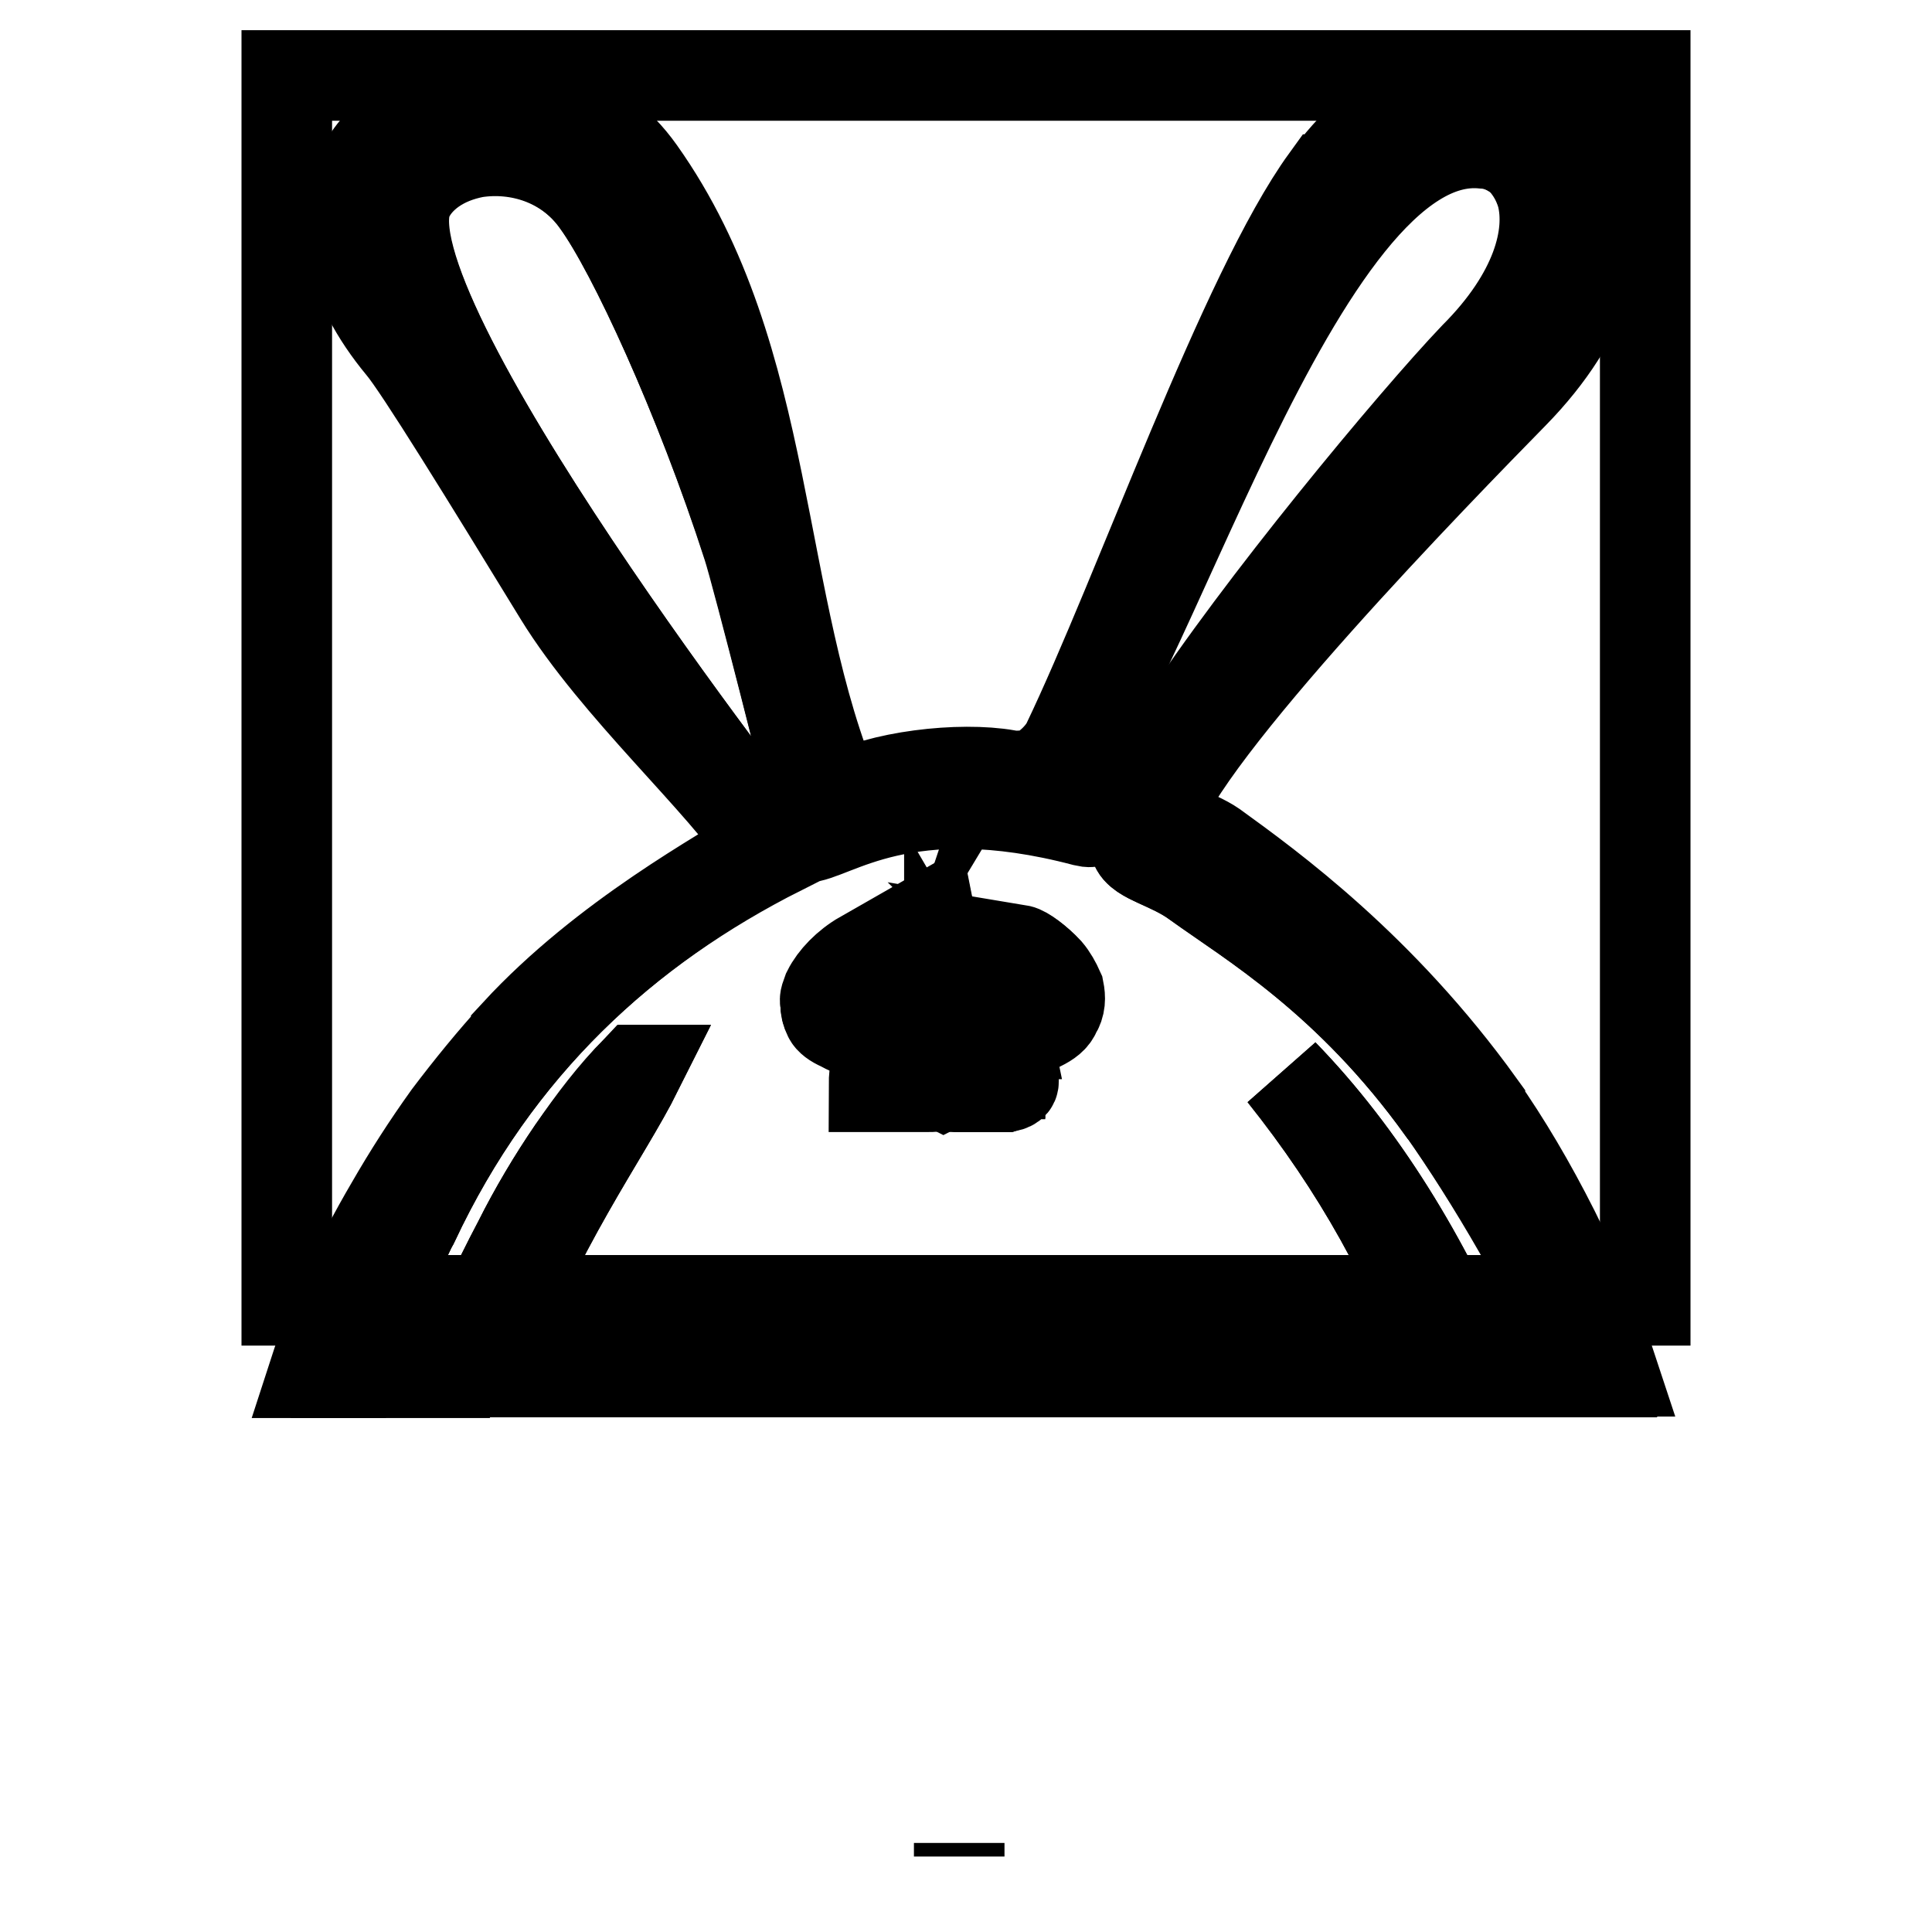
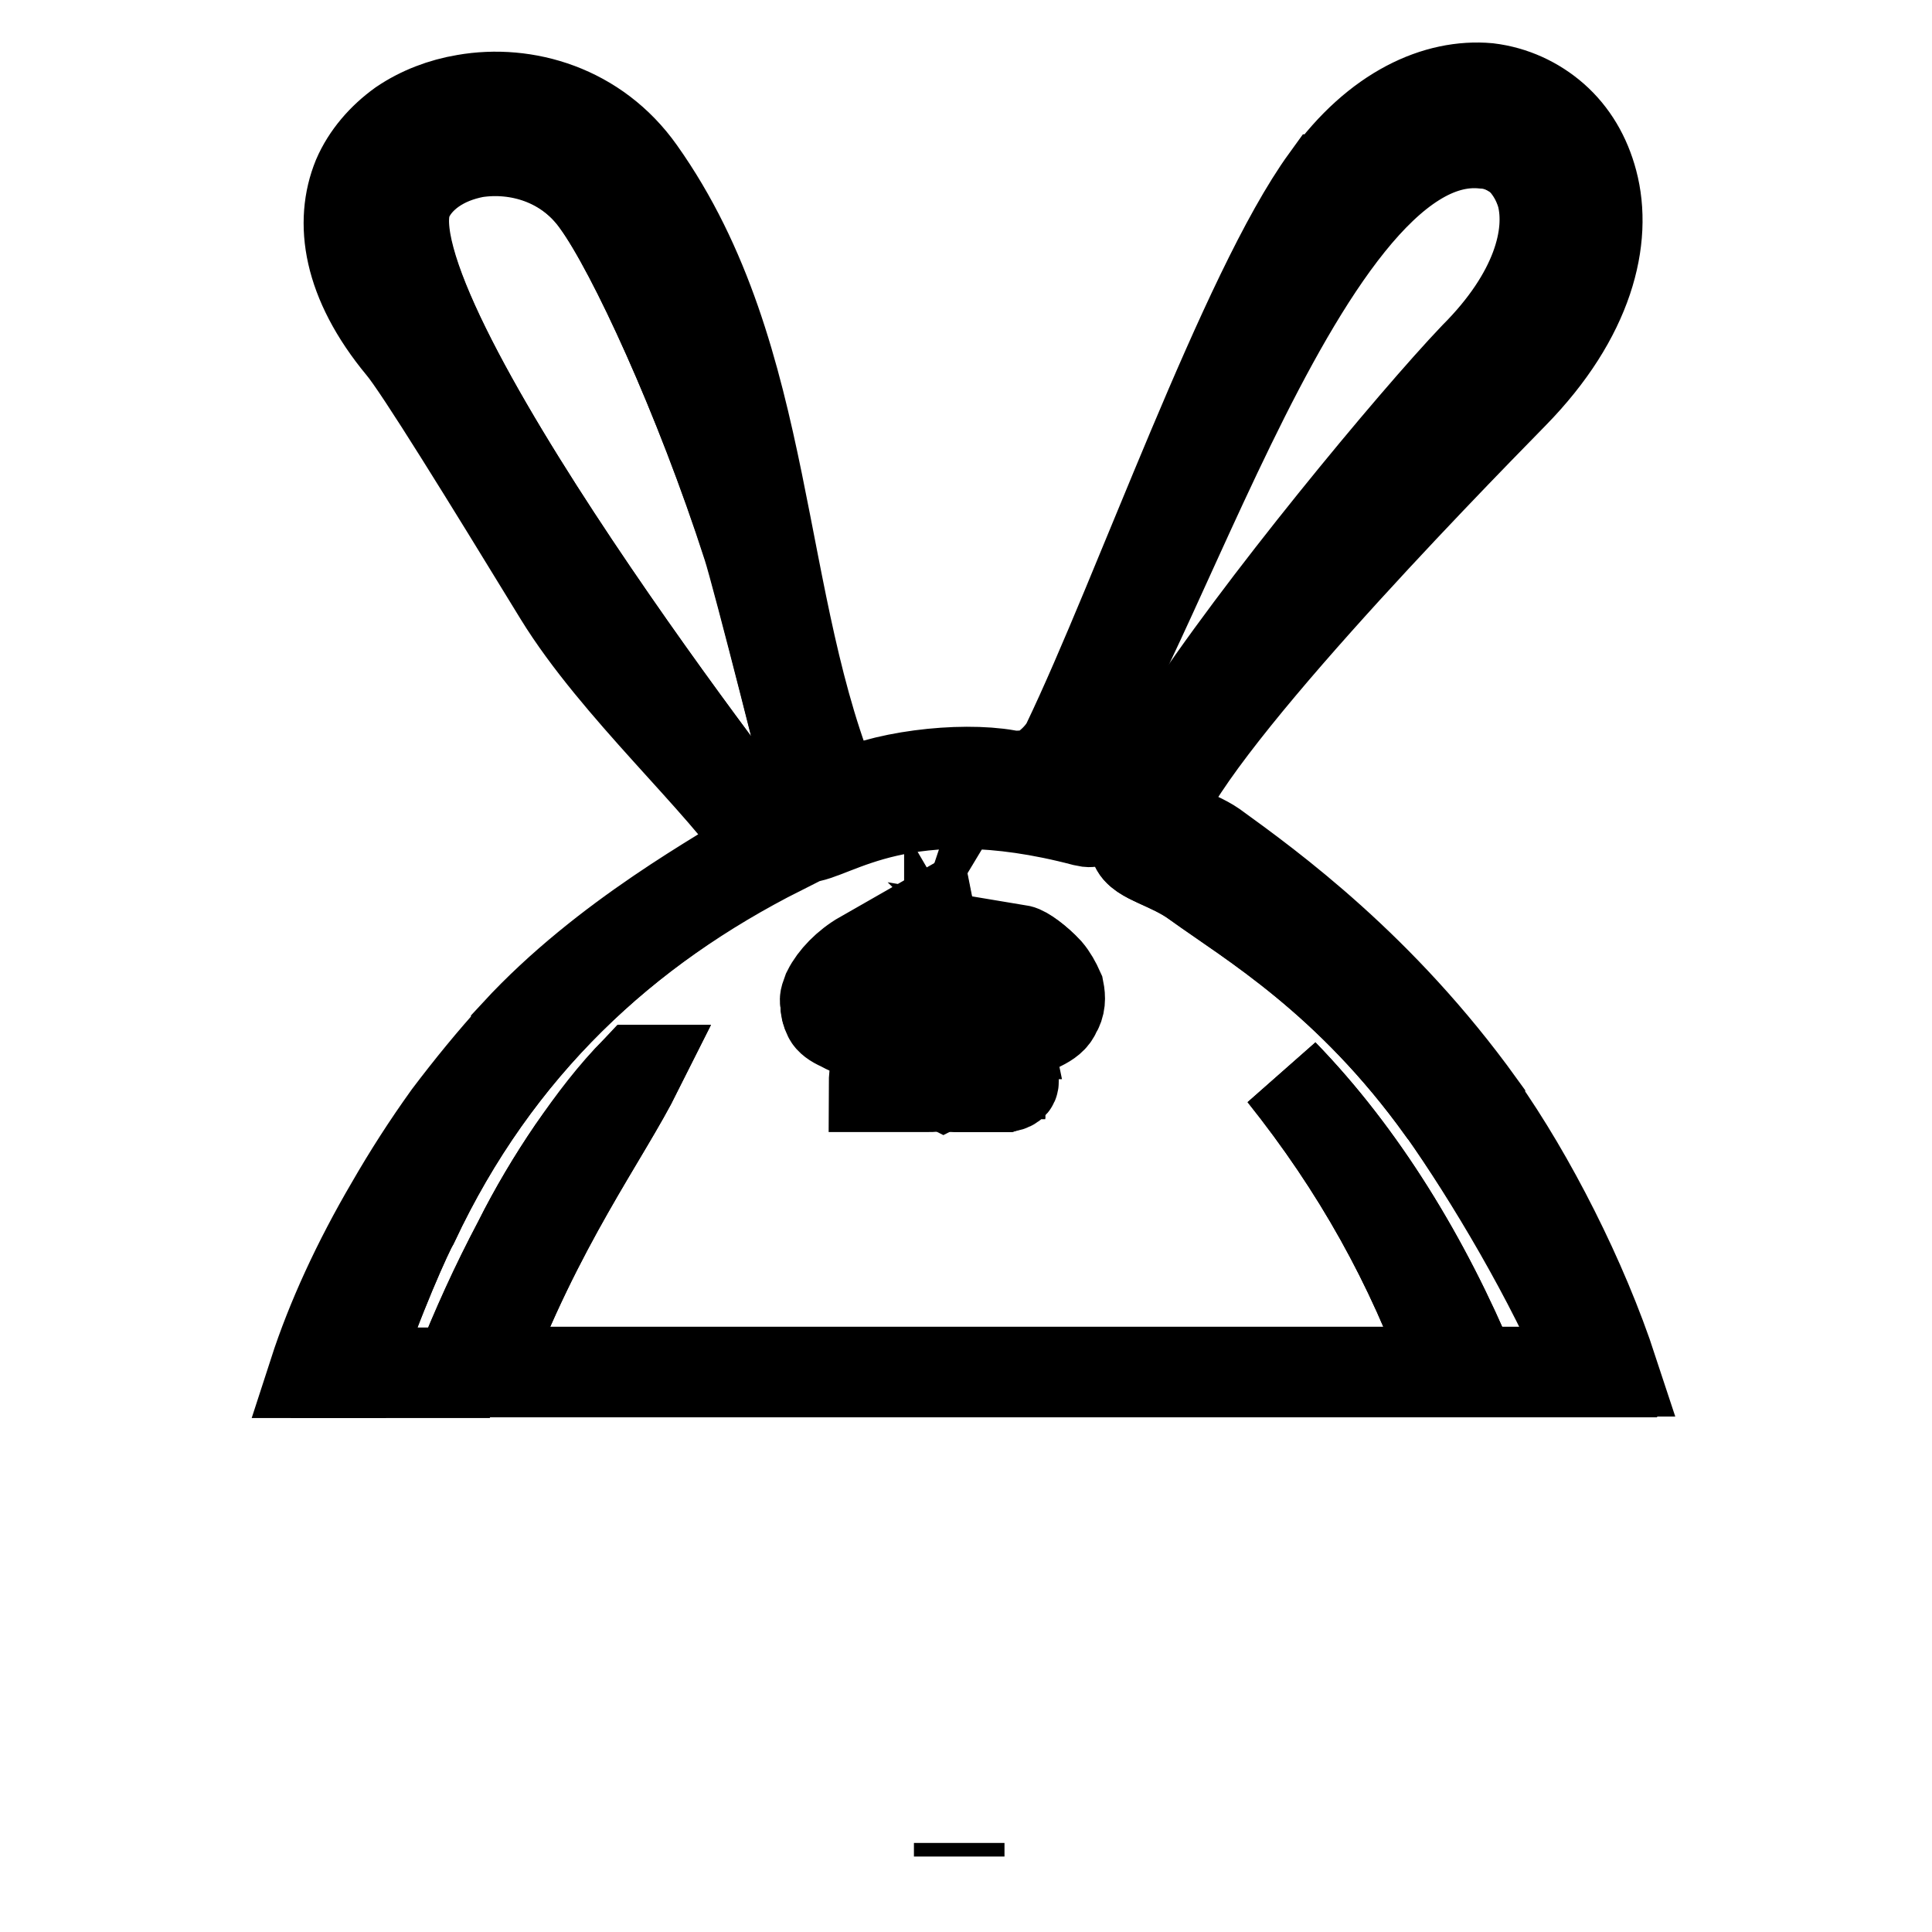
<svg xmlns="http://www.w3.org/2000/svg" version="1.1" x="0px" y="0px" viewBox="0 0 256 256" enable-background="new 0 0 256 256" xml:space="preserve">
  <g>
    <g>
-       <path stroke-width="12" fill-opacity="0" stroke="#000000" d="M38,10H218v162.3H38V10L38,10z" />
      <path stroke-width="12" fill-opacity="0" stroke="#000000" d="M126,135.9v0.5v0.6v1.1v1.1v1.6v1.7c0,0.4,0.8-0.3,1-0.3h0.6h0.6h0.8h0.6h0.6h1.3h0.6h0.4v-0.2v-0.7V139c0-0.8,0-1.5,0.1-2c-1.7-0.1-3-0.7-4.3-1.8c-1-0.8-1.8-2-2.5-3.2c0,0,0,0.1,0,0.2C126,134,126,135.8,126,135.9z" />
-       <path stroke-width="12" fill-opacity="0" stroke="#000000" d="M117.3,141.4v0.7v0.2h0.4h0.6h1.3h0.6h0.6h0.7h0.6h0.6c0.3,0,1,0.6,1,0.3v-1.7v-1.6v-1.1v-1.1v-0.6v-0.5c0-0.1,0-1.9,0.1-3.6c-0.6,1.3-1.5,2.4-2.6,3.3c-1.1,1-2.5,1.6-4.2,1.7c0,0.4,0,1.2,0,1.9C117.3,140.2,117.3,141.3,117.3,141.4z" />
+       <path stroke-width="12" fill-opacity="0" stroke="#000000" d="M117.3,141.4v0.7v0.2h0.4h0.6h1.3h0.6h0.6h0.7h0.6h0.6c0.3,0,1,0.6,1,0.3v-1.7v-1.6v-1.1v-1.1v-0.6v-0.5c0-0.1,0-1.9,0.1-3.6c-0.6,1.3-1.5,2.4-2.6,3.3c-1.1,1-2.5,1.6-4.2,1.7c0,0.4,0,1.2,0,1.9z" />
      <path stroke-width="12" fill-opacity="0" stroke="#000000" d="M68.7,164.6c2.1-4.2,4.6-8.4,7.2-12.2c2.6-3.8,5.4-7.5,8.5-10.6h0.1c-4.4,8.8-13.2,20.4-20.5,40h128.1c-5.1-14.3-12.2-27.1-22.1-39.5c10.4,10.7,18.9,24.6,25.1,39.5h15.6c-4.9-12.1-13.4-26.1-19.4-34.6l-0.1-0.1c-12.4-17.3-25.5-24.9-32.7-30.1c-3.4-2.5-7.5-3.2-8-4.9c-0.6-1.8-0.1-4.3,1.3-7.3c1-2.3,2.7-5.2,4.7-8.2c10.1-15.8,30.9-40.7,39-49.2c8.1-8.2,10.3-16.1,8.9-21.5c-0.6-2-1.6-3.7-2.9-4.9c-1.4-1.1-3-1.9-4.9-2c-24.9-2.6-45.2,73.7-58.5,85.4c2.5,2,8.6,5.1,5.6,4.4c-23.9-6.3-33.5,2.2-37.2,2.2c1.9-1.5,1.9-2.8,1.4-4.6c0.1,0-7.6-30.6-8.7-33.9c-6.5-19.9-15.3-39.1-20-45.6c-4-5.7-10.6-7.6-16.3-6.7c-2,0.4-3.9,1.1-5.6,2.3c-1.4,1-2.6,2.3-3.3,3.9c-6.3,15,49,85.8,49.5,86.2C82.9,123,65.8,138.5,54.8,162c-0.7,1.2-4.7,9.9-8,19.9h14C63.1,176,65.8,170.2,68.7,164.6z M109.7,131.3c0.8-1.6,2.5-3.4,4.6-4.6c-0.9,1.5-4.7,4.8-3.4,6.8c0.6,1.3,4.4,1.9,5.8,1.9h0.1c1.4,0,2.5-0.5,3.5-1.3c0.9-0.9,1.6-1.9,2.3-3c0.9-1.9,1.3-4,1.3-5.7c0-1.1,1.8-1.5,1.8,0c0.1,1.5,0.5,3.5,1.5,5.3c0.5,1.3,1.3,2.3,2.3,3.2c0.9,0.8,2,1.3,3.4,1.3c1.1,0,2.5-0.2,4-1c0.7-0.4,1.3-0.8,1.4-1.1c1.8-2.7-0.7-4.7-3.2-7.2c0.6,0.1,2.3,1.3,3.5,2.7c0.6,0.8,1.1,1.6,1.5,2.5c0.2,1,0.2,2-0.4,2.9c-0.4,0.8-1,1.3-2,1.8c-1.7,0.8-3.1,1.2-4.5,1.2c0.4,1.5,0.6,3.9,0.9,6.2c0,0.2,0,0.5-0.9,0.8h-0.6h-0.6h-0.6h-1.3h-0.6H129h-0.8h-0.6H127c-0.5,0-1.4,0-2-0.3c-0.6,0.3-1.5,0.3-2,0.3h-0.6h-0.6h-0.7h-0.6h-0.6h-1.3h-0.6h-0.6h-0.7h-0.9c0-2.3,0.6-4.5,0.7-6.7c-1.5,0-3.2-0.4-4.9-1.4c-0.9-0.4-1.4-0.8-1.8-1.4c-0.3-0.5-0.4-1-0.4-1.7C109.2,132.4,109.5,131.9,109.7,131.3z" />
      <path stroke-width="12" fill-opacity="0" stroke="#000000" d="M111.4,135.9c1.8,1,3.4,1.4,4.9,1.4c0-0.3,0-0.7,0-1l0.9,0.5v0.1c0,0.1,0,0.2,0,0.4c1.7-0.2,3.1-0.8,4.2-1.7c1.2-0.8,2-2,2.6-3.3v0c0-1.6,0-3.3,0-3.5l0,0l0,0h1.8c0,0.2,0,1.8,0,3.4c0.7,1.2,1.5,2.4,2.5,3.2c1.2,1,2.6,1.6,4.3,1.8c0-0.2,0-0.4,0-0.5l0.3-0.8c0.2,0.3,0.3,0.7,0.5,1.2c1.3-0.1,2.8-0.5,4.5-1.2c1-0.5,1.7-1,2-1.8c0.6-0.9,0.6-1.9,0.4-2.9c-0.4-0.9-0.9-1.8-1.5-2.5c-1.3-1.4-2.9-2.5-3.5-2.6c2.4,2.5,4.9,4.6,3.2,7.2c-0.1,0.4-0.6,0.7-1.4,1.1c-1.5,0.7-2.9,1-4,1c-1.4,0-2.5-0.5-3.4-1.3c-1-0.9-1.8-1.9-2.3-3.2c-1-1.8-1.4-3.8-1.5-5.3c0-1.5-1.8-1.1-1.8,0c0,1.6-0.4,3.8-1.3,5.7c-0.6,1.1-1.4,2.1-2.3,3c-1,0.7-2.1,1.3-3.5,1.3h-0.1c-1.4,0-5.2-0.6-5.8-1.9c-1.3-2,2.5-5.3,3.4-6.8c-2,1.1-3.8,2.9-4.6,4.6c-0.2,0.5-0.5,1-0.5,1.5c0,0.6,0.1,1.1,0.4,1.7C110,135.1,110.5,135.5,111.4,135.9z" />
-       <path stroke-width="12" fill-opacity="0" stroke="#000000" d="M124.2,142.6v-1.7v-1.6v-1.1V137v-0.6v-0.5c0-0.4,0-2,0-3.5c0-0.1,0-0.2,0-0.3c0,0.1-0.1,0.2-0.1,0.2c-0.1,1.8-0.1,3.5-0.1,3.6v0.5v0.6v1.1v1.1v1.6v1.7c0,0.4-0.7-0.3-1-0.3h-0.6h-0.6h-0.7h-0.6h-0.6h-1.3h-0.6h-0.4v-0.2v-0.7c0-0.1,0-1.3-0.1-2.3c0-0.7,0-1.5,0-1.9c-0.1,0-0.2,0-0.2,0c-0.2,0-0.5,0-0.7,0c-0.1,2.2-0.7,4.4-0.7,6.7h0.9h0.6h0.6h0.6h1.3h0.6h0.6h0.7h0.6h0.6c0.5,0,1.4,0,2-0.3C124.5,143.5,124.2,143.2,124.2,142.6z" />
      <path stroke-width="12" fill-opacity="0" stroke="#000000" d="M116.9,137.3c0.1,0,0.2,0,0.2,0c0-0.2,0-0.3,0-0.4v-0.1l-0.9-0.5c0,0.3,0,0.7,0,1C116.5,137.3,116.7,137.3,116.9,137.3z" />
      <path stroke-width="12" fill-opacity="0" stroke="#000000" d="M124.1,128.7L124.1,128.7c0,0.2,0,1.9,0,3.5c0,0,0,0,0,0c0-0.1,0.1-0.2,0.1-0.2C124.1,130.5,124.1,128.9,124.1,128.7z" />
      <path stroke-width="12" fill-opacity="0" stroke="#000000" d="M132.6,137c0,0.5-0.1,1.3-0.1,2v2.4v0.7v0.2h-0.4h-0.6h-1.3h-0.6H129h-0.8h-0.6h-0.7c-0.2,0-1,0.6-1,0.3V141v-1.6v-1.1v-1.1v-0.6v-0.5c0-0.1,0-1.9-0.1-3.7c0,0,0-0.1,0-0.2c0-0.1-0.1-0.1-0.1-0.2c0,0.2,0,0.3,0,0.5c0,1.5,0,3.2,0,3.5v0.5v0.6v1.1v1.1v1.6v1.7c0,0.6-0.3,0.9-0.7,1.1c0.6,0.3,1.5,0.3,2,0.3h0.7h0.6h0.8h0.6h0.6h1.3h0.6h0.6h0.6c0.9-0.2,0.9-0.5,0.9-0.8c-0.3-2.4-0.5-4.7-0.9-6.2c-0.2,0-0.4,0-0.6,0C132.7,137,132.7,137,132.6,137z" />
      <path stroke-width="12" fill-opacity="0" stroke="#000000" d="M125.7,131.9c0,0.1,0.1,0.1,0.1,0.2c0-1.6,0-3.1,0-3.4h-1.8l0,0h1.8C125.8,128.9,125.8,130.4,125.7,131.9z" />
      <path stroke-width="12" fill-opacity="0" stroke="#000000" d="M132.6,136.5c0,0.1,0,0.3,0,0.5c0,0,0.1,0,0.2,0c0.2,0,0.4,0,0.6,0c-0.1-0.5-0.3-0.9-0.5-1.2L132.6,136.5z" />
      <path stroke-width="12" fill-opacity="0" stroke="#000000" d="M125.7,142.6V141v-1.6v-1.1v-1.1v-0.6v-0.5c0-0.4,0-2,0-3.5c0-0.2,0-0.3,0-0.5c0-0.1-0.1-0.2-0.1-0.3c-0.2-0.5-0.5-1-0.6-1.5c-0.3,0.6-0.5,1.3-0.7,1.9c0,0,0,0,0,0c0,0.1,0,0.2,0,0.3c0,1.5,0,3.2,0,3.5v0.5v0.6v1.1v1.1v1.6v1.7c0,0.6,0.3,0.9,0.7,1.1C125.4,143.5,125.7,143.2,125.7,142.6z" />
      <path stroke-width="12" fill-opacity="0" stroke="#000000" d="M124.2,132c0.2-0.6,0.5-1.3,0.7-1.9c0.1,0.5,0.4,1,0.6,1.5c0,0.1,0.1,0.2,0.1,0.3c0.1-1.5,0.1-3,0.1-3.2H124C124,128.9,124,130.5,124.2,132C124.2,132,124.2,132,124.2,132z" />
      <path stroke-width="12" fill-opacity="0" stroke="#000000" d="M54.8,162c11-23.4,28.1-39,48.6-49.5c-0.5-0.4-55.8-71.3-49.5-86.2c0.6-1.6,1.9-2.9,3.3-3.9c1.6-1.2,3.6-1.9,5.6-2.3c5.7-0.9,12.3,1,16.3,6.7c4.7,6.5,13.6,25.7,20,45.6c1.1,3.3,8.9,33.9,8.7,33.9c0.5,1.8,0.5,3-1.4,4.6c3.7,0,13.3-8.5,37.2-2.2c3,0.6-3.1-2.4-5.6-4.4c13.3-11.8,33.5-88.1,58.5-85.4c1.9,0.1,3.5,0.9,4.9,2c1.3,1.3,2.3,2.9,2.9,4.9c1.4,5.4-0.7,13.3-8.9,21.5c-8.1,8.5-28.8,33.4-39,49.2c-2,3-3.7,5.9-4.7,8.2c-1.4,3-1.9,5.6-1.3,7.3c0.5,1.8,4.6,2.4,8,4.9c7.2,5.2,20.3,12.8,32.7,30.1l0.1,0.1c6,8.5,14.4,22.5,19.4,34.6h3.1c-4-12.2-10.9-25.7-17.6-35.2v-0.1c-13.1-18.2-27.7-28.8-35.3-34.3c-2.3-1.6-7.5-3.2-7.6-3.5c3.3-11.4,37.8-46.7,47.3-56.4c10.1-10.3,12.5-20.6,10.5-28.1c-0.9-3.4-2.6-6.3-5.1-8.5c-2.4-2.1-5.4-3.5-8.7-3.9c-6.7-0.6-14.7,2.8-21.4,12.1h-0.1c-10.8,14.9-24.8,54.9-34.3,74.7c-0.8,1.7-4.2,5.3-7.2,4.3c-0.3,0-0.5,0-0.7-0.1c-6.3-1.1-17,0.1-22.5,3.2c-11-25.7-8.6-58.4-26.2-83.2c-5.8-8.2-15.2-10.9-23.2-9.5c-3,0.5-5.9,1.6-8.4,3.3c-2.5,1.8-4.6,4.2-5.8,7C45,29.4,46,37.2,53.2,45.9c2.3,2.7,11.3,17.3,20.9,33c7.5,12.2,21.6,24.7,27.2,33.3c-5.4,3.5-21.1,11.9-32.9,24.7v0.1c-3.2,3.5-6.2,7.2-9,10.9c-2.8,3.9-5.3,7.8-7.6,11.8c-4.4,7.5-7.9,15.1-10.2,22.2h5.2C50.1,171.9,54.1,163.1,54.8,162z" />
      <path stroke-width="12" fill-opacity="0" stroke="#000000" d="M84.4,141.8c-3,3.2-5.8,6.8-8.5,10.6c-2.6,3.8-5.1,8-7.2,12.2c-3,5.6-5.6,11.4-7.9,17.2H64c7.3-19.6,16.1-31.2,20.5-40H84.4z" />
      <path stroke-width="12" fill-opacity="0" stroke="#000000" d="M170,142.3c9.9,12.4,17,25.2,22.1,39.5h3C188.9,166.9,180.4,153,170,142.3z" />
      <path stroke-width="12" fill-opacity="0" stroke="#000000" d="M127.1,244.2L127.1,244.2v1.8l0,0V244.2L127.1,244.2z" />
    </g>
  </g>
</svg>